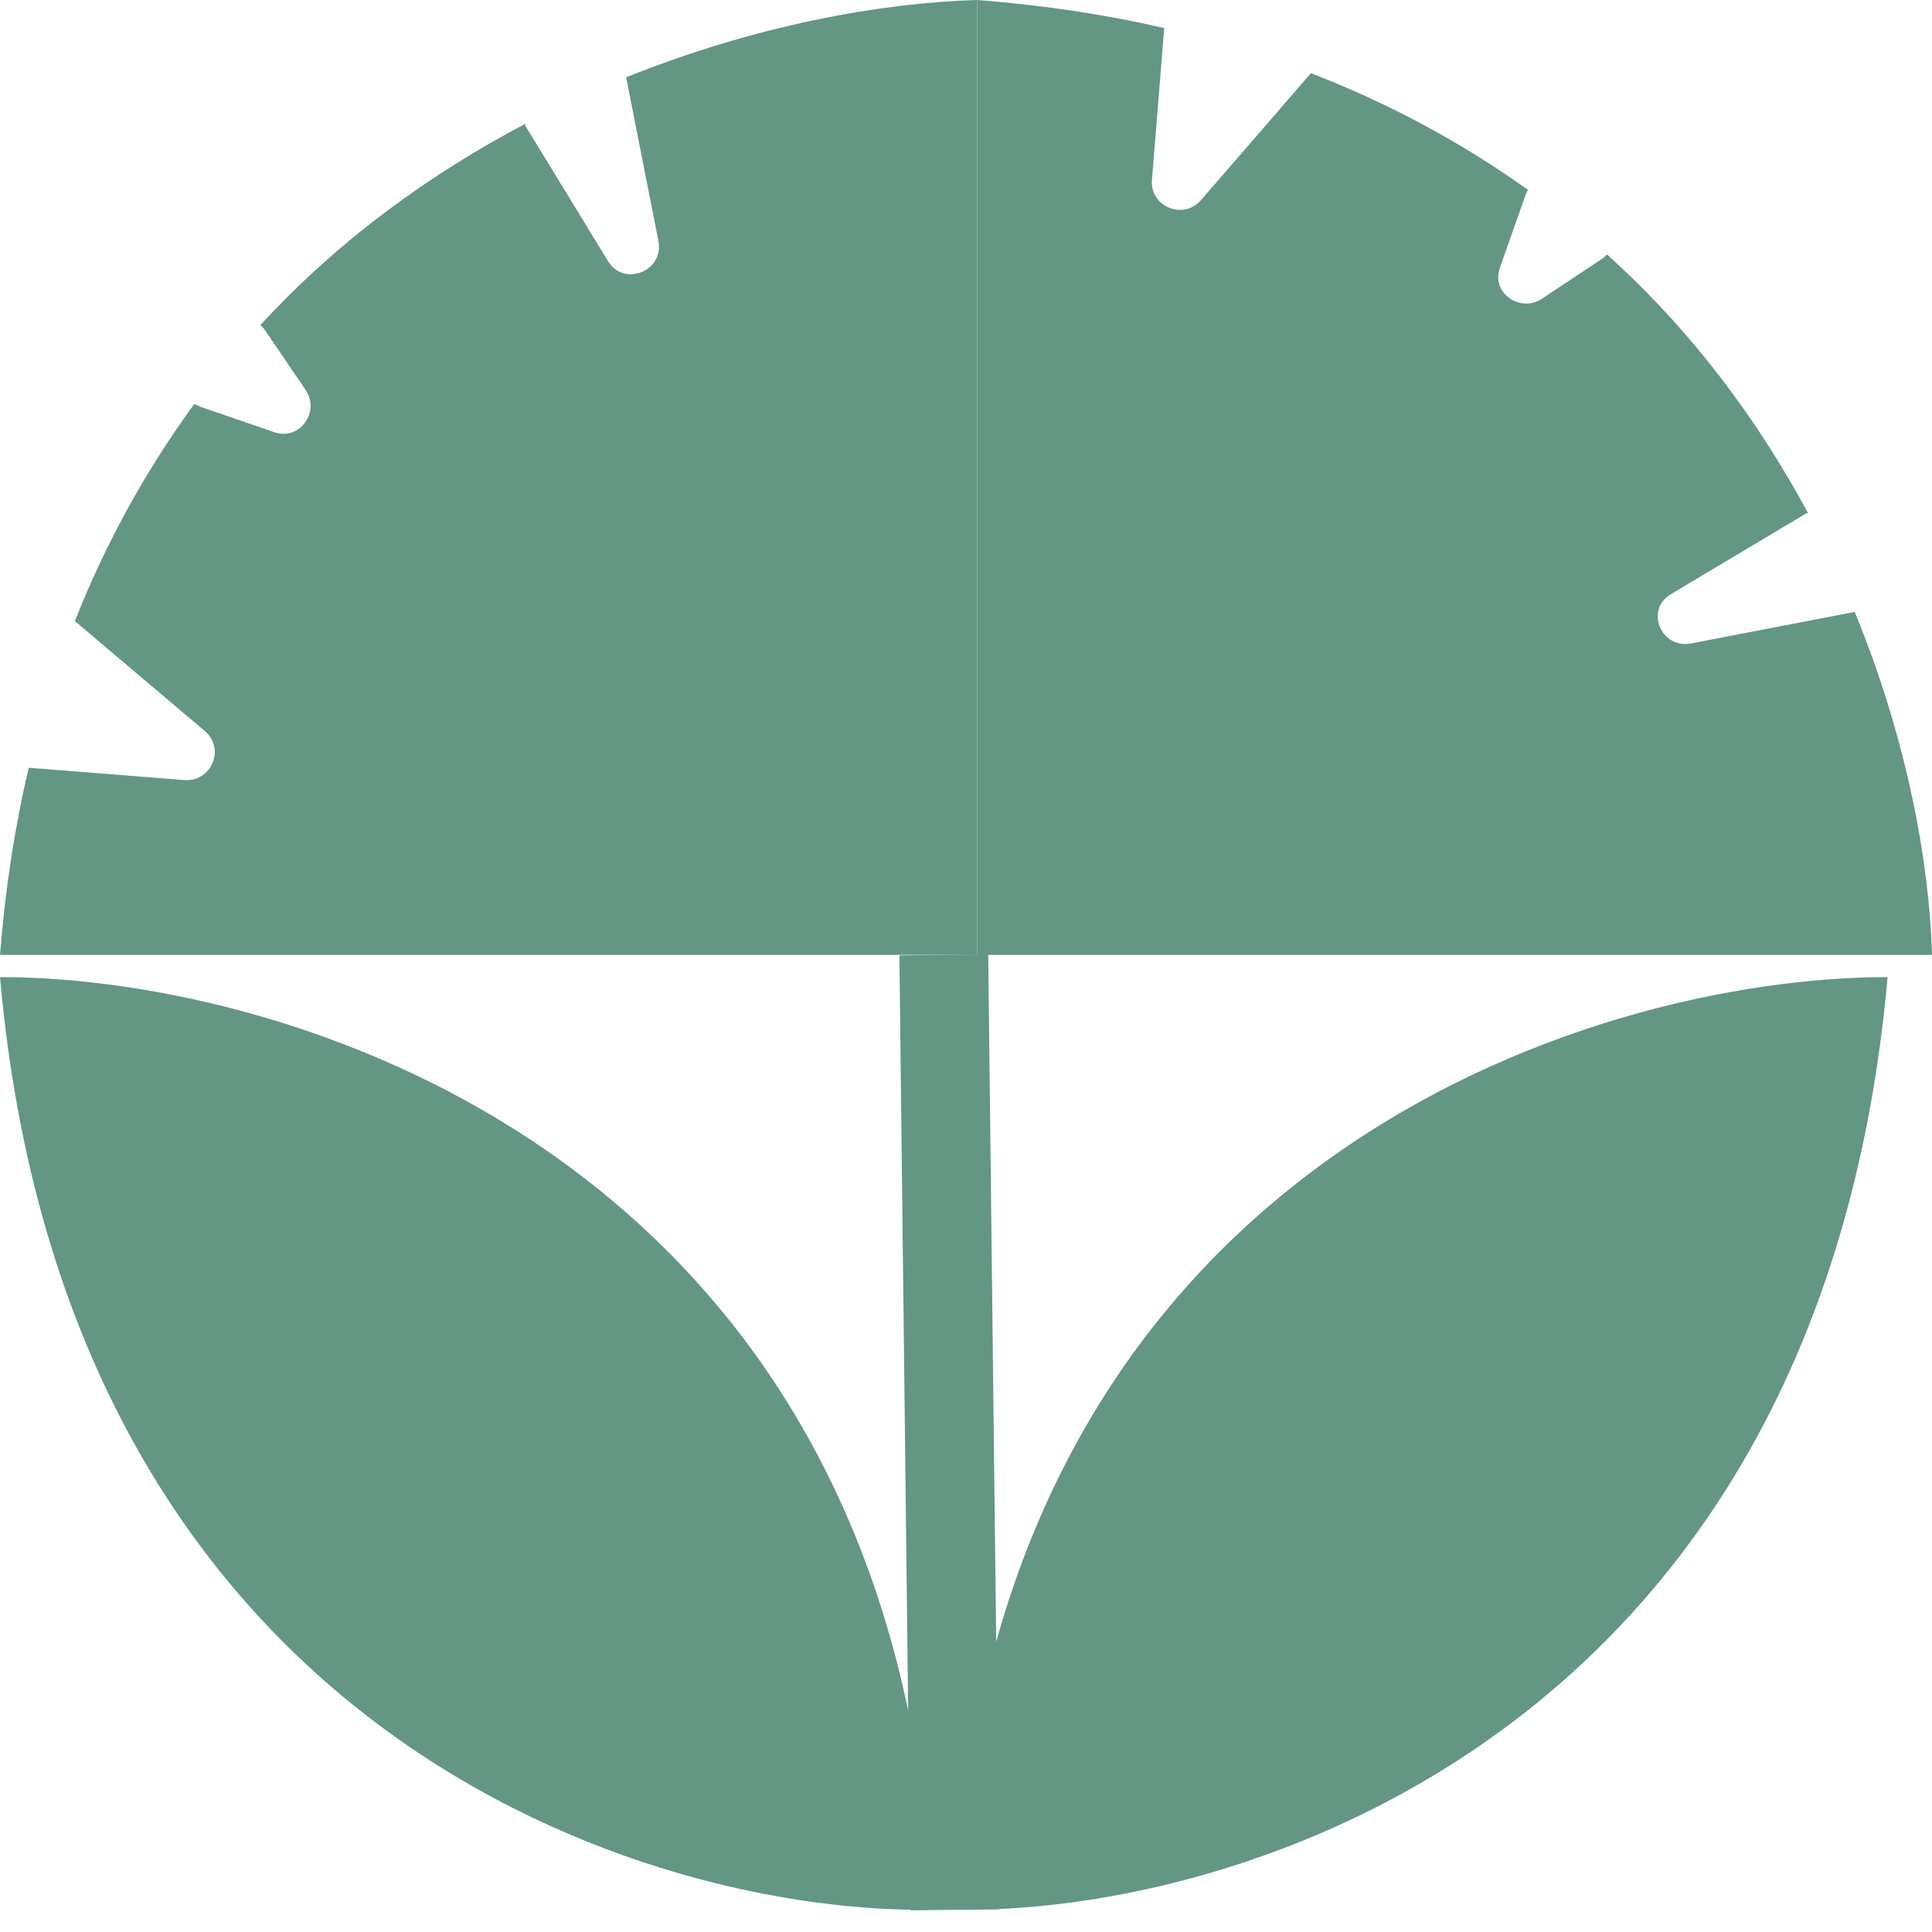
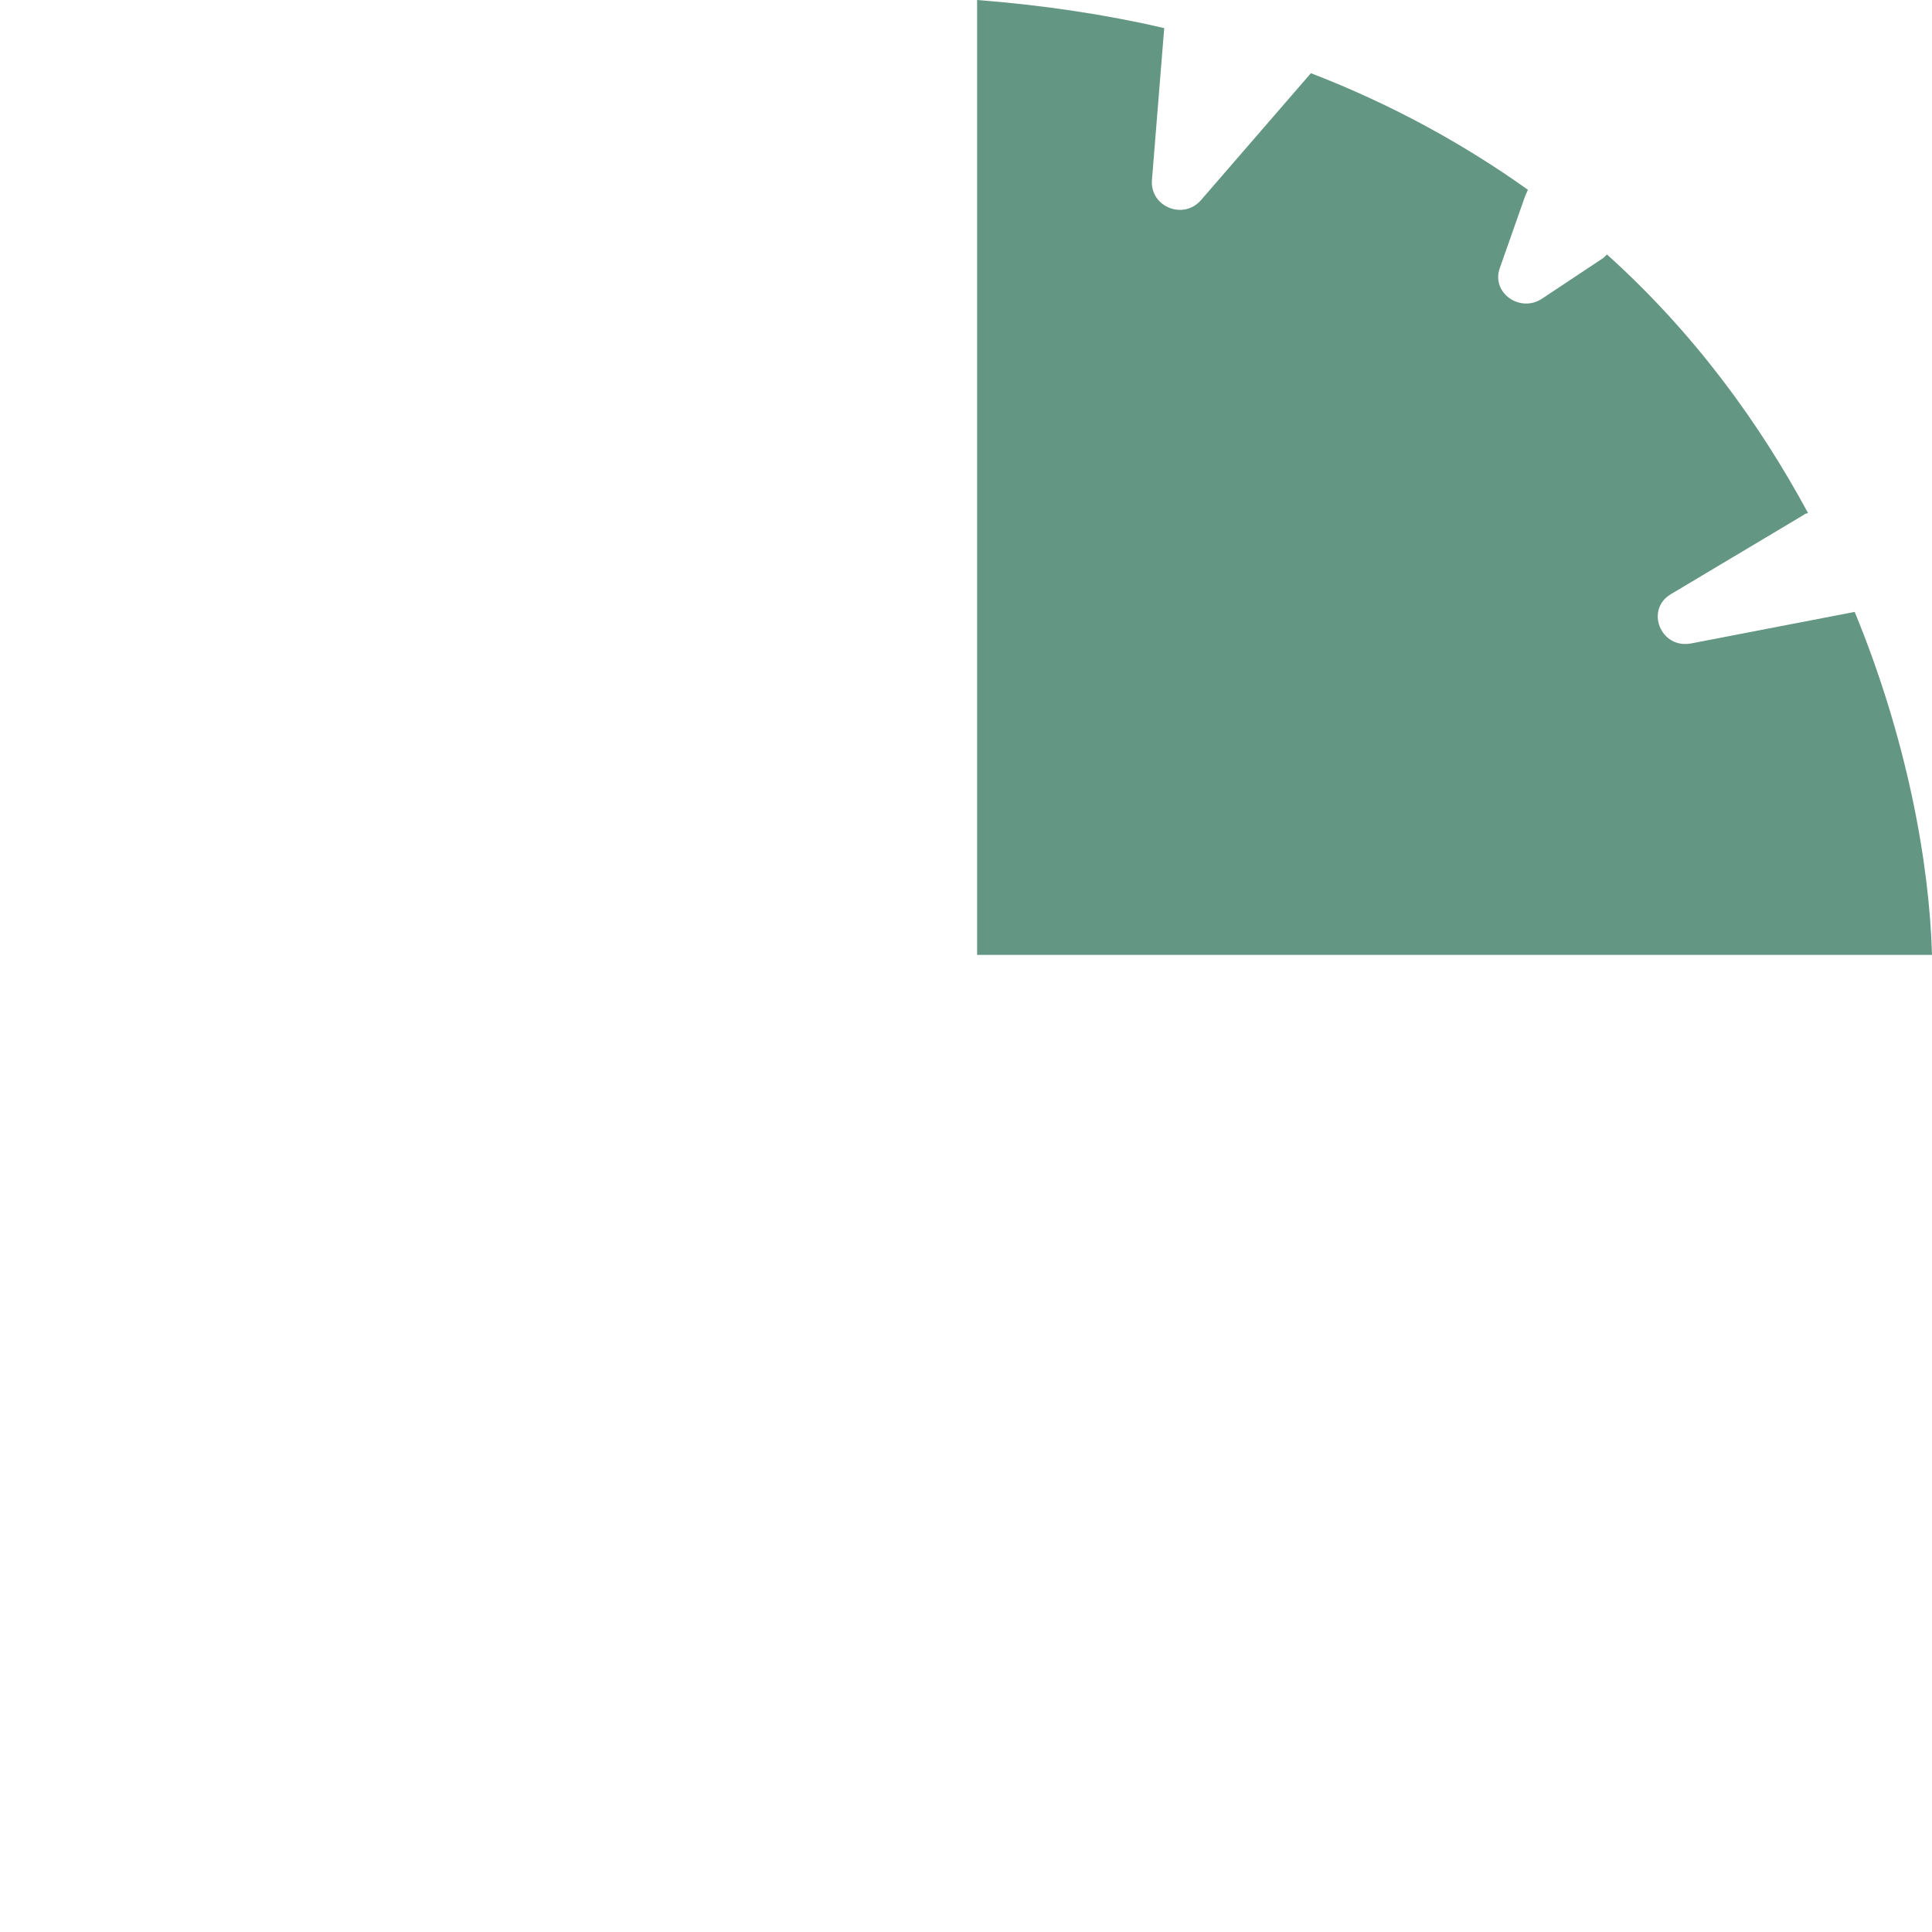
<svg xmlns="http://www.w3.org/2000/svg" width="87" height="87" viewBox="0 0 87 87" fill="none">
-   <path d="M0 43L44 43L44 1.8914e-06C39.686 0.119 34 1.147 28.196 3.481L29.647 10.839C29.922 12.223 28.078 12.936 27.373 11.749L23.725 5.776C23.686 5.736 23.647 5.657 23.647 5.578C19.451 7.793 15.333 10.72 11.726 14.636C11.765 14.676 11.843 14.755 11.882 14.795L13.765 17.564C14.431 18.553 13.49 19.858 12.353 19.463L9.02 18.316C8.941 18.276 8.824 18.236 8.745 18.197C6.667 21.045 4.824 24.289 3.372 27.968L9.216 32.913C10.157 33.704 9.529 35.207 8.314 35.128L1.294 34.574C0.667 37.224 0.235 40.033 0 43Z" fill="#639683" />
  <path d="M44 0L44 43L87 43C86.881 38.784 85.853 33.227 83.519 27.555L76.161 28.973C74.777 29.242 74.064 27.44 75.251 26.75L81.224 23.186C81.264 23.148 81.343 23.11 81.422 23.11C79.207 19.009 76.28 14.985 72.364 11.459C72.324 11.498 72.245 11.574 72.205 11.612L69.436 13.452C68.447 14.104 67.142 13.184 67.537 12.072L68.684 8.815C68.724 8.738 68.764 8.623 68.803 8.546C65.955 6.515 62.711 4.714 59.032 3.296L54.087 9.006C53.296 9.926 51.793 9.313 51.872 8.125L52.426 1.265C49.776 0.651 46.967 0.23 44 0Z" fill="#639683" />
-   <path d="M85 44C71.643 44 44.513 52.399 43 85.995C55.751 86.222 81.973 78.164 85 44Z" fill="#639683" />
-   <path d="M0 44C13.357 44 40.487 52.399 42 85.995C29.249 86.222 3.027 78.164 0 44Z" fill="#639683" />
-   <path d="M42.5 43L43 86" stroke="#639683" stroke-width="4" />
</svg>